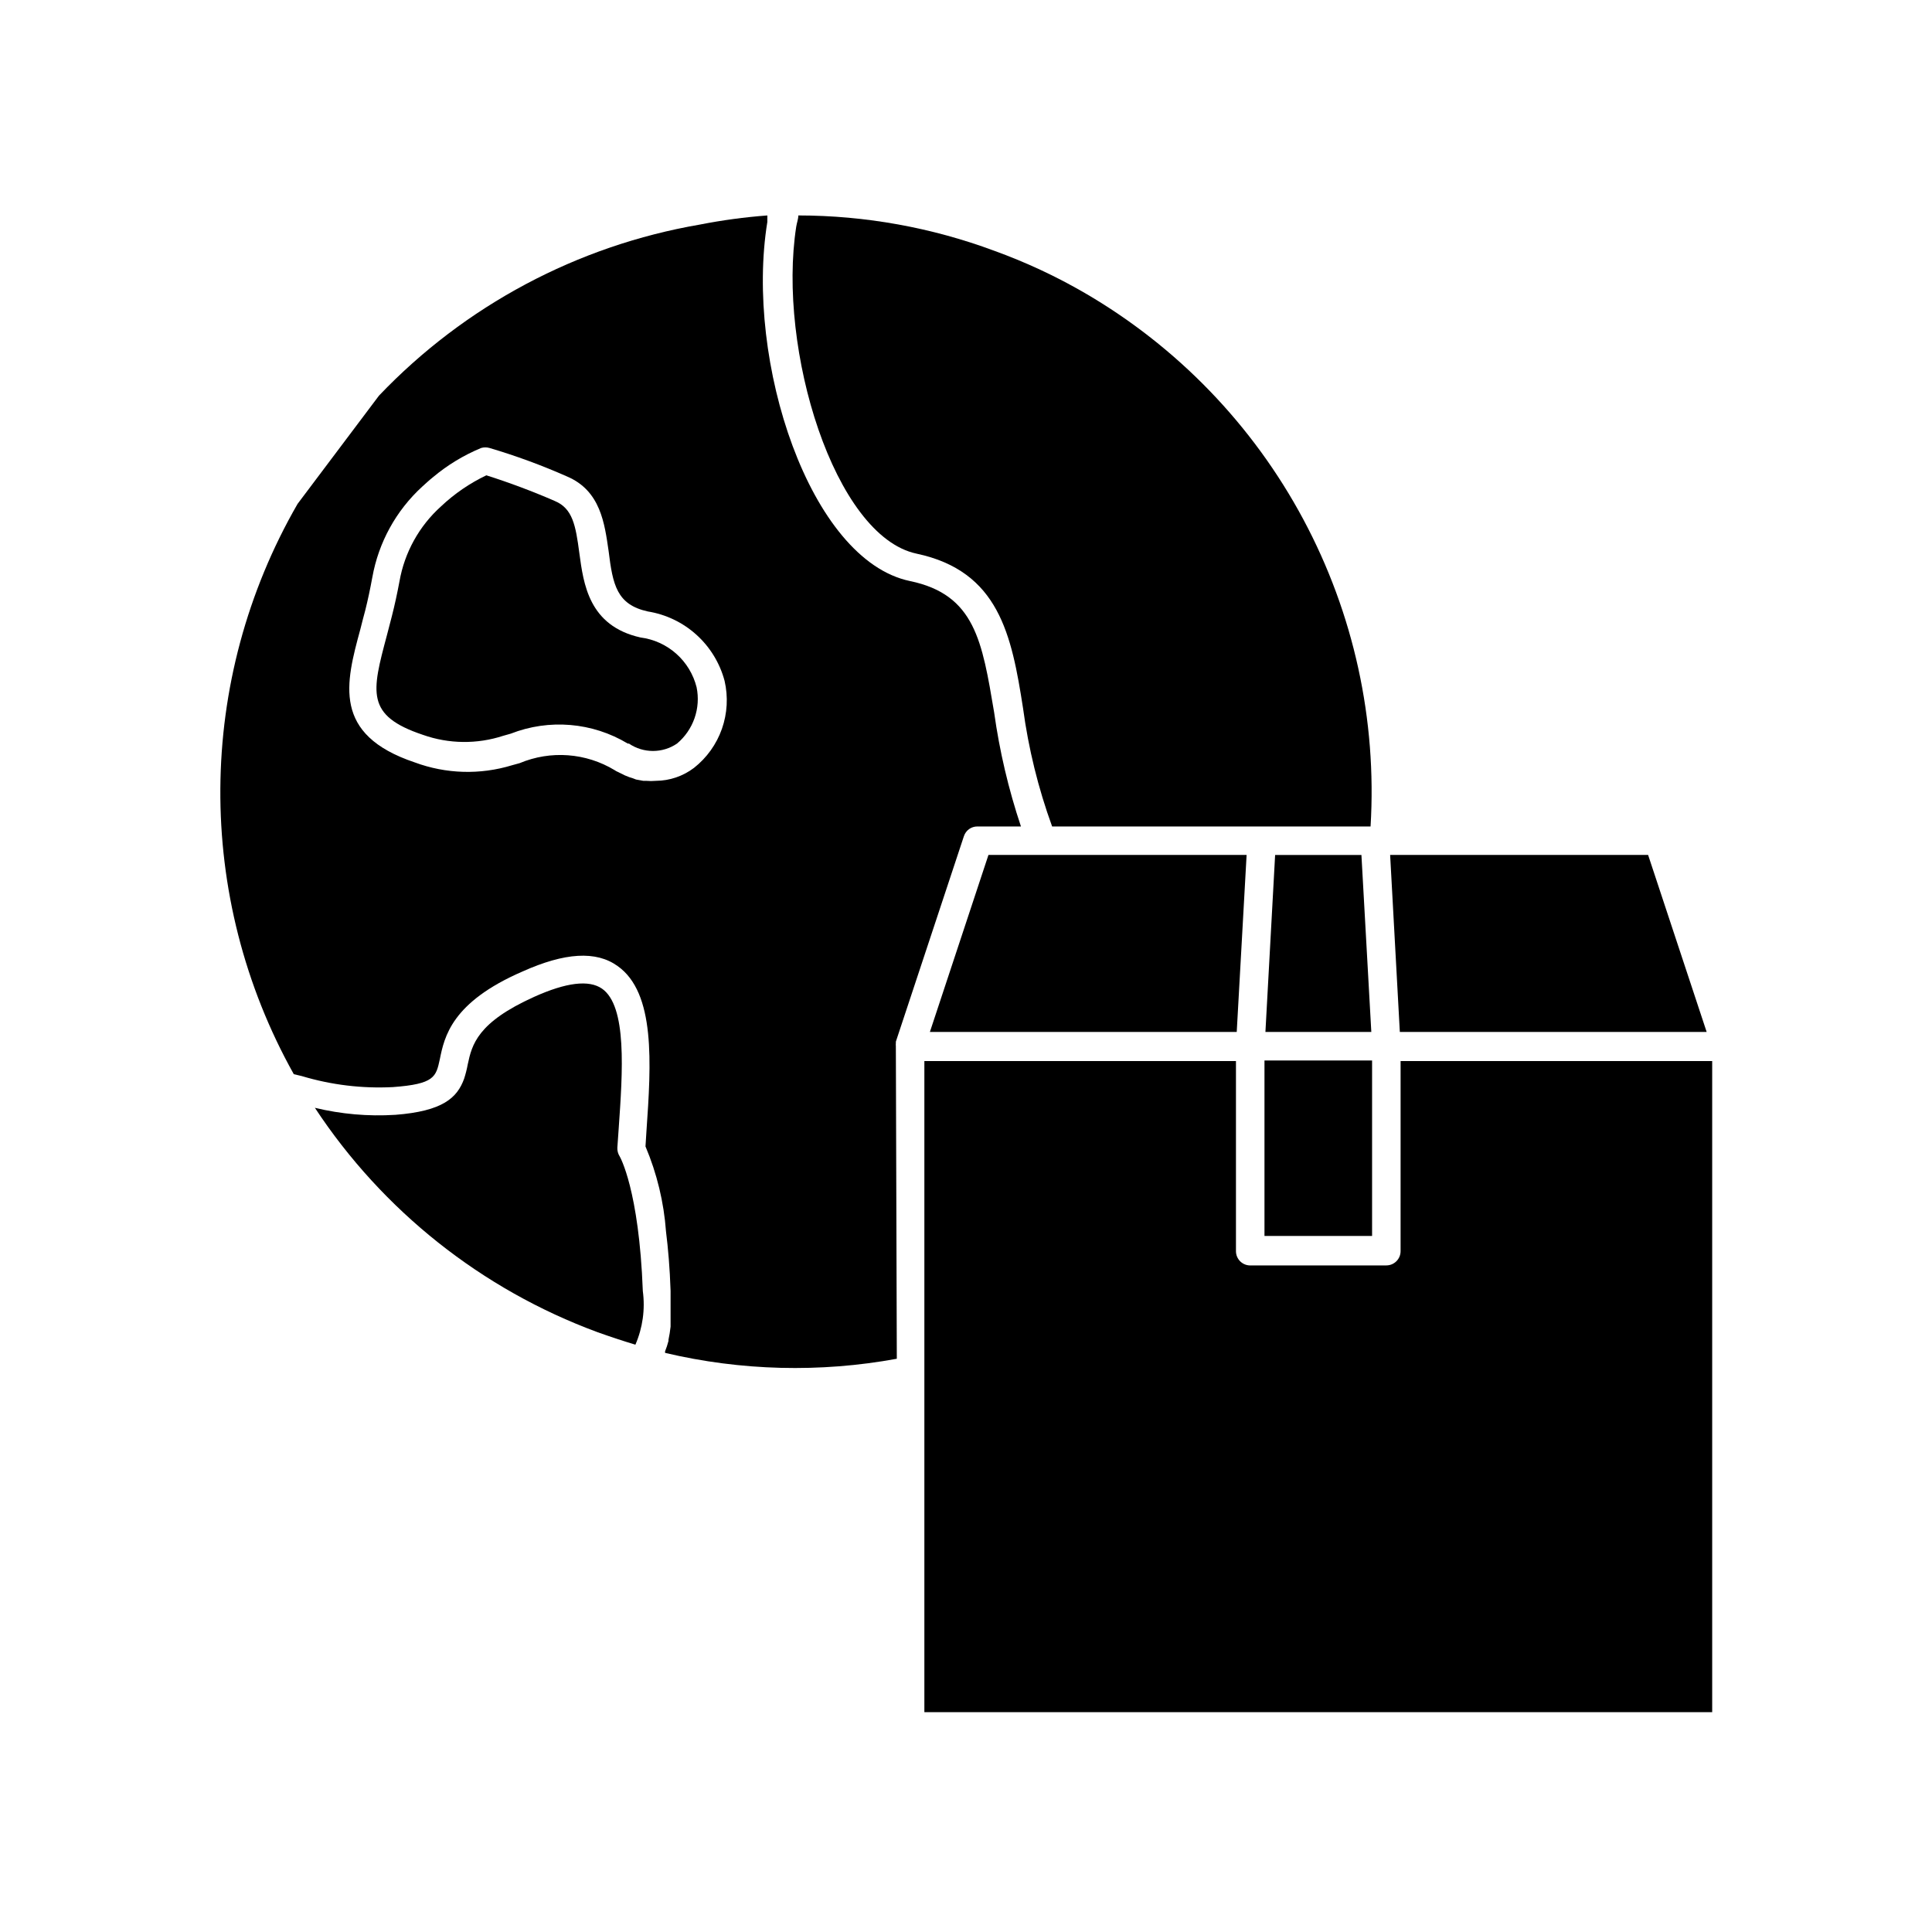
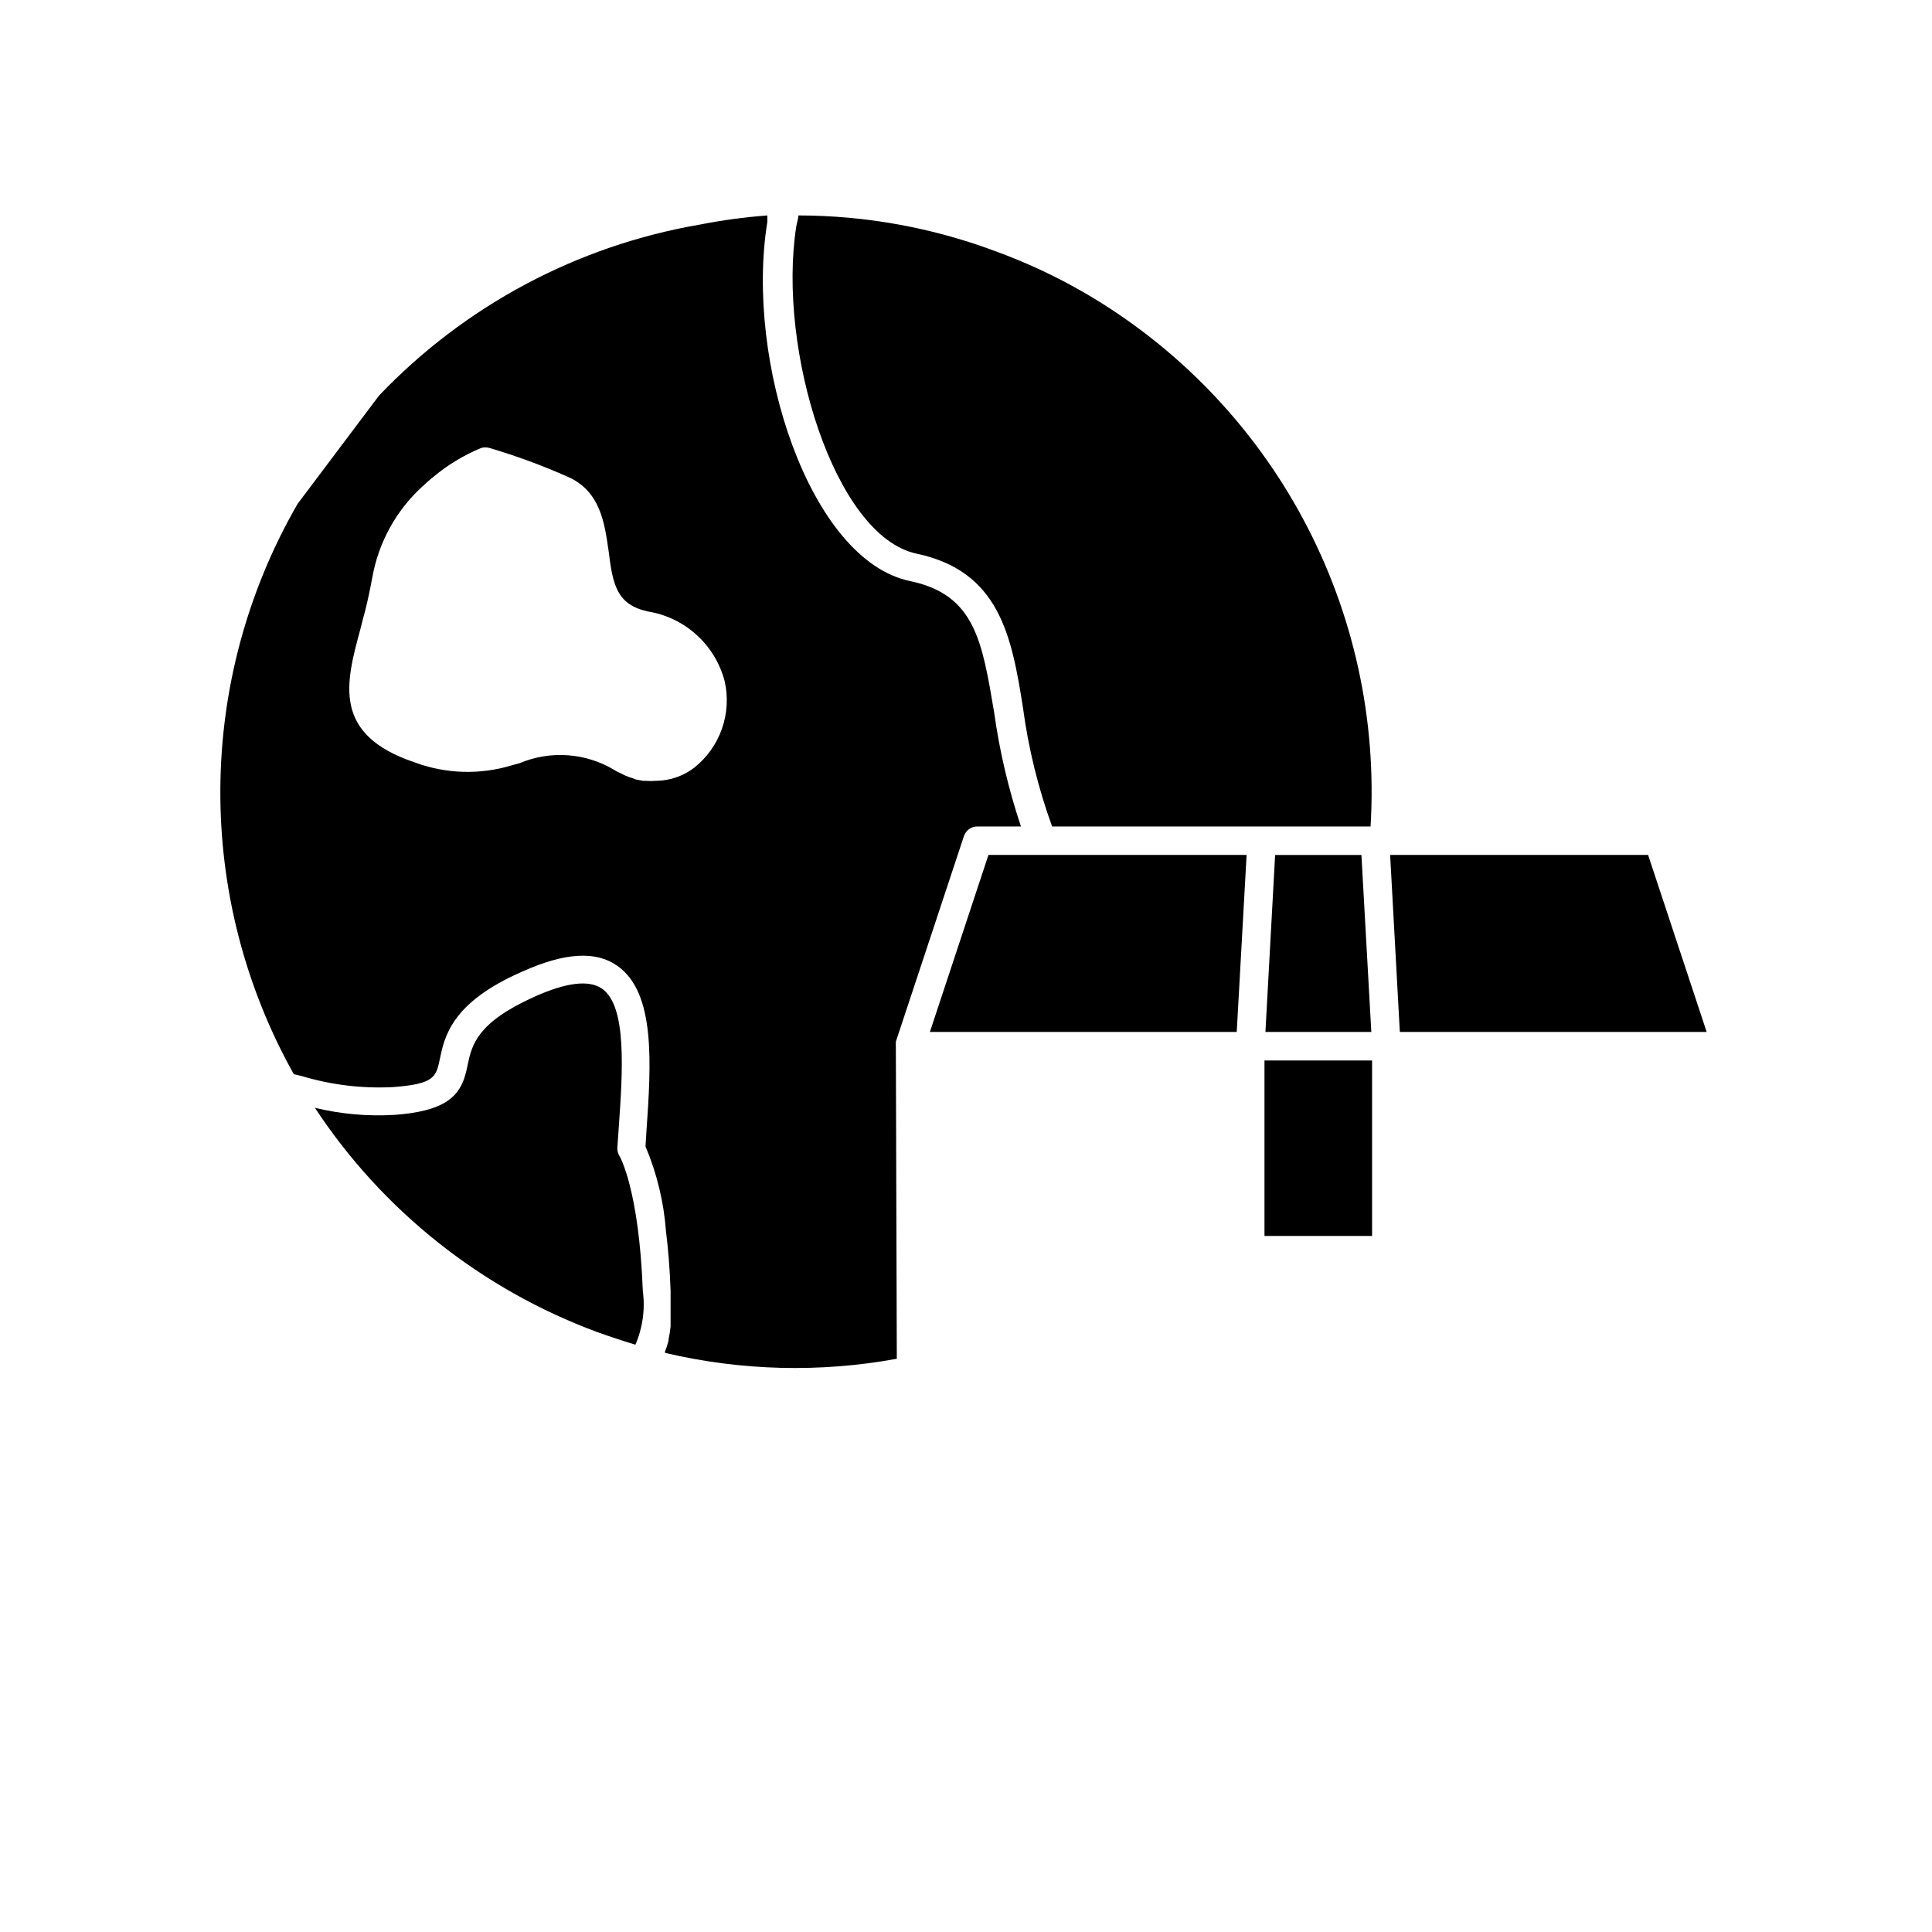
<svg xmlns="http://www.w3.org/2000/svg" fill="#000000" width="800px" height="800px" version="1.1" viewBox="144 144 512 512">
  <g>
    <path d="m381.41 421.26c-0.027-0.266-0.027-0.535 0-0.805v-0.402l18.035-54.461h0.004c0.504-1.547 1.949-2.586 3.574-2.57h11.539c-3.297-9.836-5.676-19.957-7.106-30.23-3.176-18.793-5.039-31.234-22.32-34.812-26.551-5.543-43.781-58.289-37.785-95.168v-1.715h0.004c-6.004 0.449-11.977 1.258-17.887 2.418-32.484 5.582-62.305 21.484-85.043 45.344l-21.562 28.668c-26.934 46.688-27.316 104.1-1.008 151.14l2.117 0.504c7.816 2.348 15.98 3.336 24.133 2.922 11.035-0.805 11.438-2.719 12.445-7.356 1.211-5.945 3.074-15.113 21.914-23.277 11.234-5.039 19.496-5.543 25.191-1.461 10.078 7.106 8.918 25.746 7.656 43.832l-0.25 3.981h-0.004c3.039 7.176 4.875 14.801 5.441 22.57 0.555 4.434 1.008 9.672 1.211 15.719v4.281 4.082 1.109c-0.125 1.168-0.309 2.328-0.555 3.477v0.301 0.004c-0.242 0.941-0.543 1.867-0.906 2.769v0.402c20.145 4.762 41.055 5.293 61.414 1.562zm-53.504-73.758c-2.898 2.199-6.434 3.402-10.074 3.426-0.871 0.078-1.75 0.078-2.621 0h-0.754l-1.914-0.352-0.906-0.352h-0.004c-0.586-0.156-1.156-0.359-1.711-0.605-0.332-0.121-0.652-0.273-0.957-0.453l-1.664-0.805-0.402-0.25v-0.004c-7.617-4.609-16.977-5.305-25.191-1.863l-2.016 0.555c-8.449 2.582-17.512 2.316-25.793-0.758-21.914-7.356-18.289-21.008-14.41-35.266 0.402-1.664 0.855-3.324 1.309-5.039 0.707-2.82 1.309-5.691 1.863-8.715h0.004c1.645-9.266 6.305-17.73 13.25-24.082 0.957-0.855 1.863-1.715 2.82-2.469 3.84-3.227 8.156-5.844 12.797-7.758 0.707-0.199 1.457-0.199 2.168 0 6.969 2.059 13.801 4.566 20.453 7.508 9.07 3.777 10.078 12.645 11.133 19.801 1.109 9.02 2.168 14.207 10.379 16.02 4.809 0.77 9.289 2.918 12.898 6.18 3.613 3.266 6.203 7.504 7.457 12.207 0.977 4.223 0.73 8.633-0.703 12.719-1.438 4.086-4.008 7.676-7.41 10.355z" />
-     <path d="m431.49 221.65c-7.644-4.438-15.672-8.18-23.984-11.184-16.621-6.18-34.207-9.355-51.941-9.371 0 0.957-0.402 1.965-0.555 2.973-5.039 32.395 10.078 82.02 31.891 86.656 21.816 4.637 25.191 21.512 28.215 40.961 1.438 10.691 4.019 21.195 7.707 31.336h84.391c1.711-28.266-4.465-56.453-17.836-81.414-13.367-24.961-33.41-45.719-57.887-59.957z" />
+     <path d="m431.49 221.65c-7.644-4.438-15.672-8.18-23.984-11.184-16.621-6.18-34.207-9.355-51.941-9.371 0 0.957-0.402 1.965-0.555 2.973-5.039 32.395 10.078 82.02 31.891 86.656 21.816 4.637 25.191 21.512 28.215 40.961 1.438 10.691 4.019 21.195 7.707 31.336h84.391c1.711-28.266-4.465-56.453-17.836-81.414-13.367-24.961-33.41-45.719-57.887-59.957" />
    <path d="m302.31 497.03c3.68 1.309 7.055 2.418 10.078 3.324 1.934-4.469 2.613-9.379 1.965-14.207-1.008-26.953-6.098-35.621-6.144-35.719h-0.004c-0.426-0.676-0.637-1.469-0.602-2.266l0.352-5.039c1.059-15.113 2.266-32.496-4.434-37.129-3.426-2.367-9.422-1.664-17.938 2.168-15.113 6.801-16.523 12.695-17.633 17.938v-0.004c-0.234 1.277-0.555 2.539-0.957 3.777-1.812 5.039-5.644 8.613-18.289 9.574v-0.004c-7.141 0.445-14.305-0.184-21.258-1.863 17.977 27.293 44.207 48.121 74.863 59.449z" />
-     <path d="m328.61 326.14c-0.863-3.441-2.742-6.539-5.394-8.895-2.652-2.356-5.953-3.856-9.469-4.305-13.754-3.074-15.113-14.258-16.223-22.418-0.957-7.254-1.762-11.789-6.5-13.754v-0.004c-5.926-2.574-11.977-4.848-18.137-6.801-4.398 2.098-8.445 4.867-11.988 8.211-5.805 5.211-9.691 12.219-11.035 19.902-0.605 3.223-1.258 6.246-2.016 9.219-0.453 1.812-0.906 3.527-1.309 5.039-4.031 15.113-5.691 21.312 9.523 26.398h-0.004c6.883 2.438 14.375 2.523 21.312 0.254l1.965-0.555c10.191-3.988 21.656-3.023 31.035 2.621h0.301c3.848 2.613 8.902 2.613 12.746 0 2.129-1.789 3.738-4.117 4.648-6.742 0.914-2.625 1.102-5.449 0.543-8.172z" />
-     <path d="m515.17 475.57c0 2.086-1.691 3.777-3.777 3.777h-35.82c-1.047 0.07-2.074-0.297-2.836-1.012-0.766-0.719-1.195-1.719-1.195-2.766v-50.383h-82.574v172.55h208.78v-172.55h-82.574z" />
    <path d="m512.4 370.57 2.57 46.906h81.312l-15.516-46.906z" />
    <path d="m405.95 370.57-15.52 46.906h81.316l2.617-46.906z" />
    <path d="m479.35 417.48h28.062l-2.621-46.906h-22.871z" />
    <path d="m479.1 425.04h28.516v46.5h-28.516z" />
  </g>
</svg>